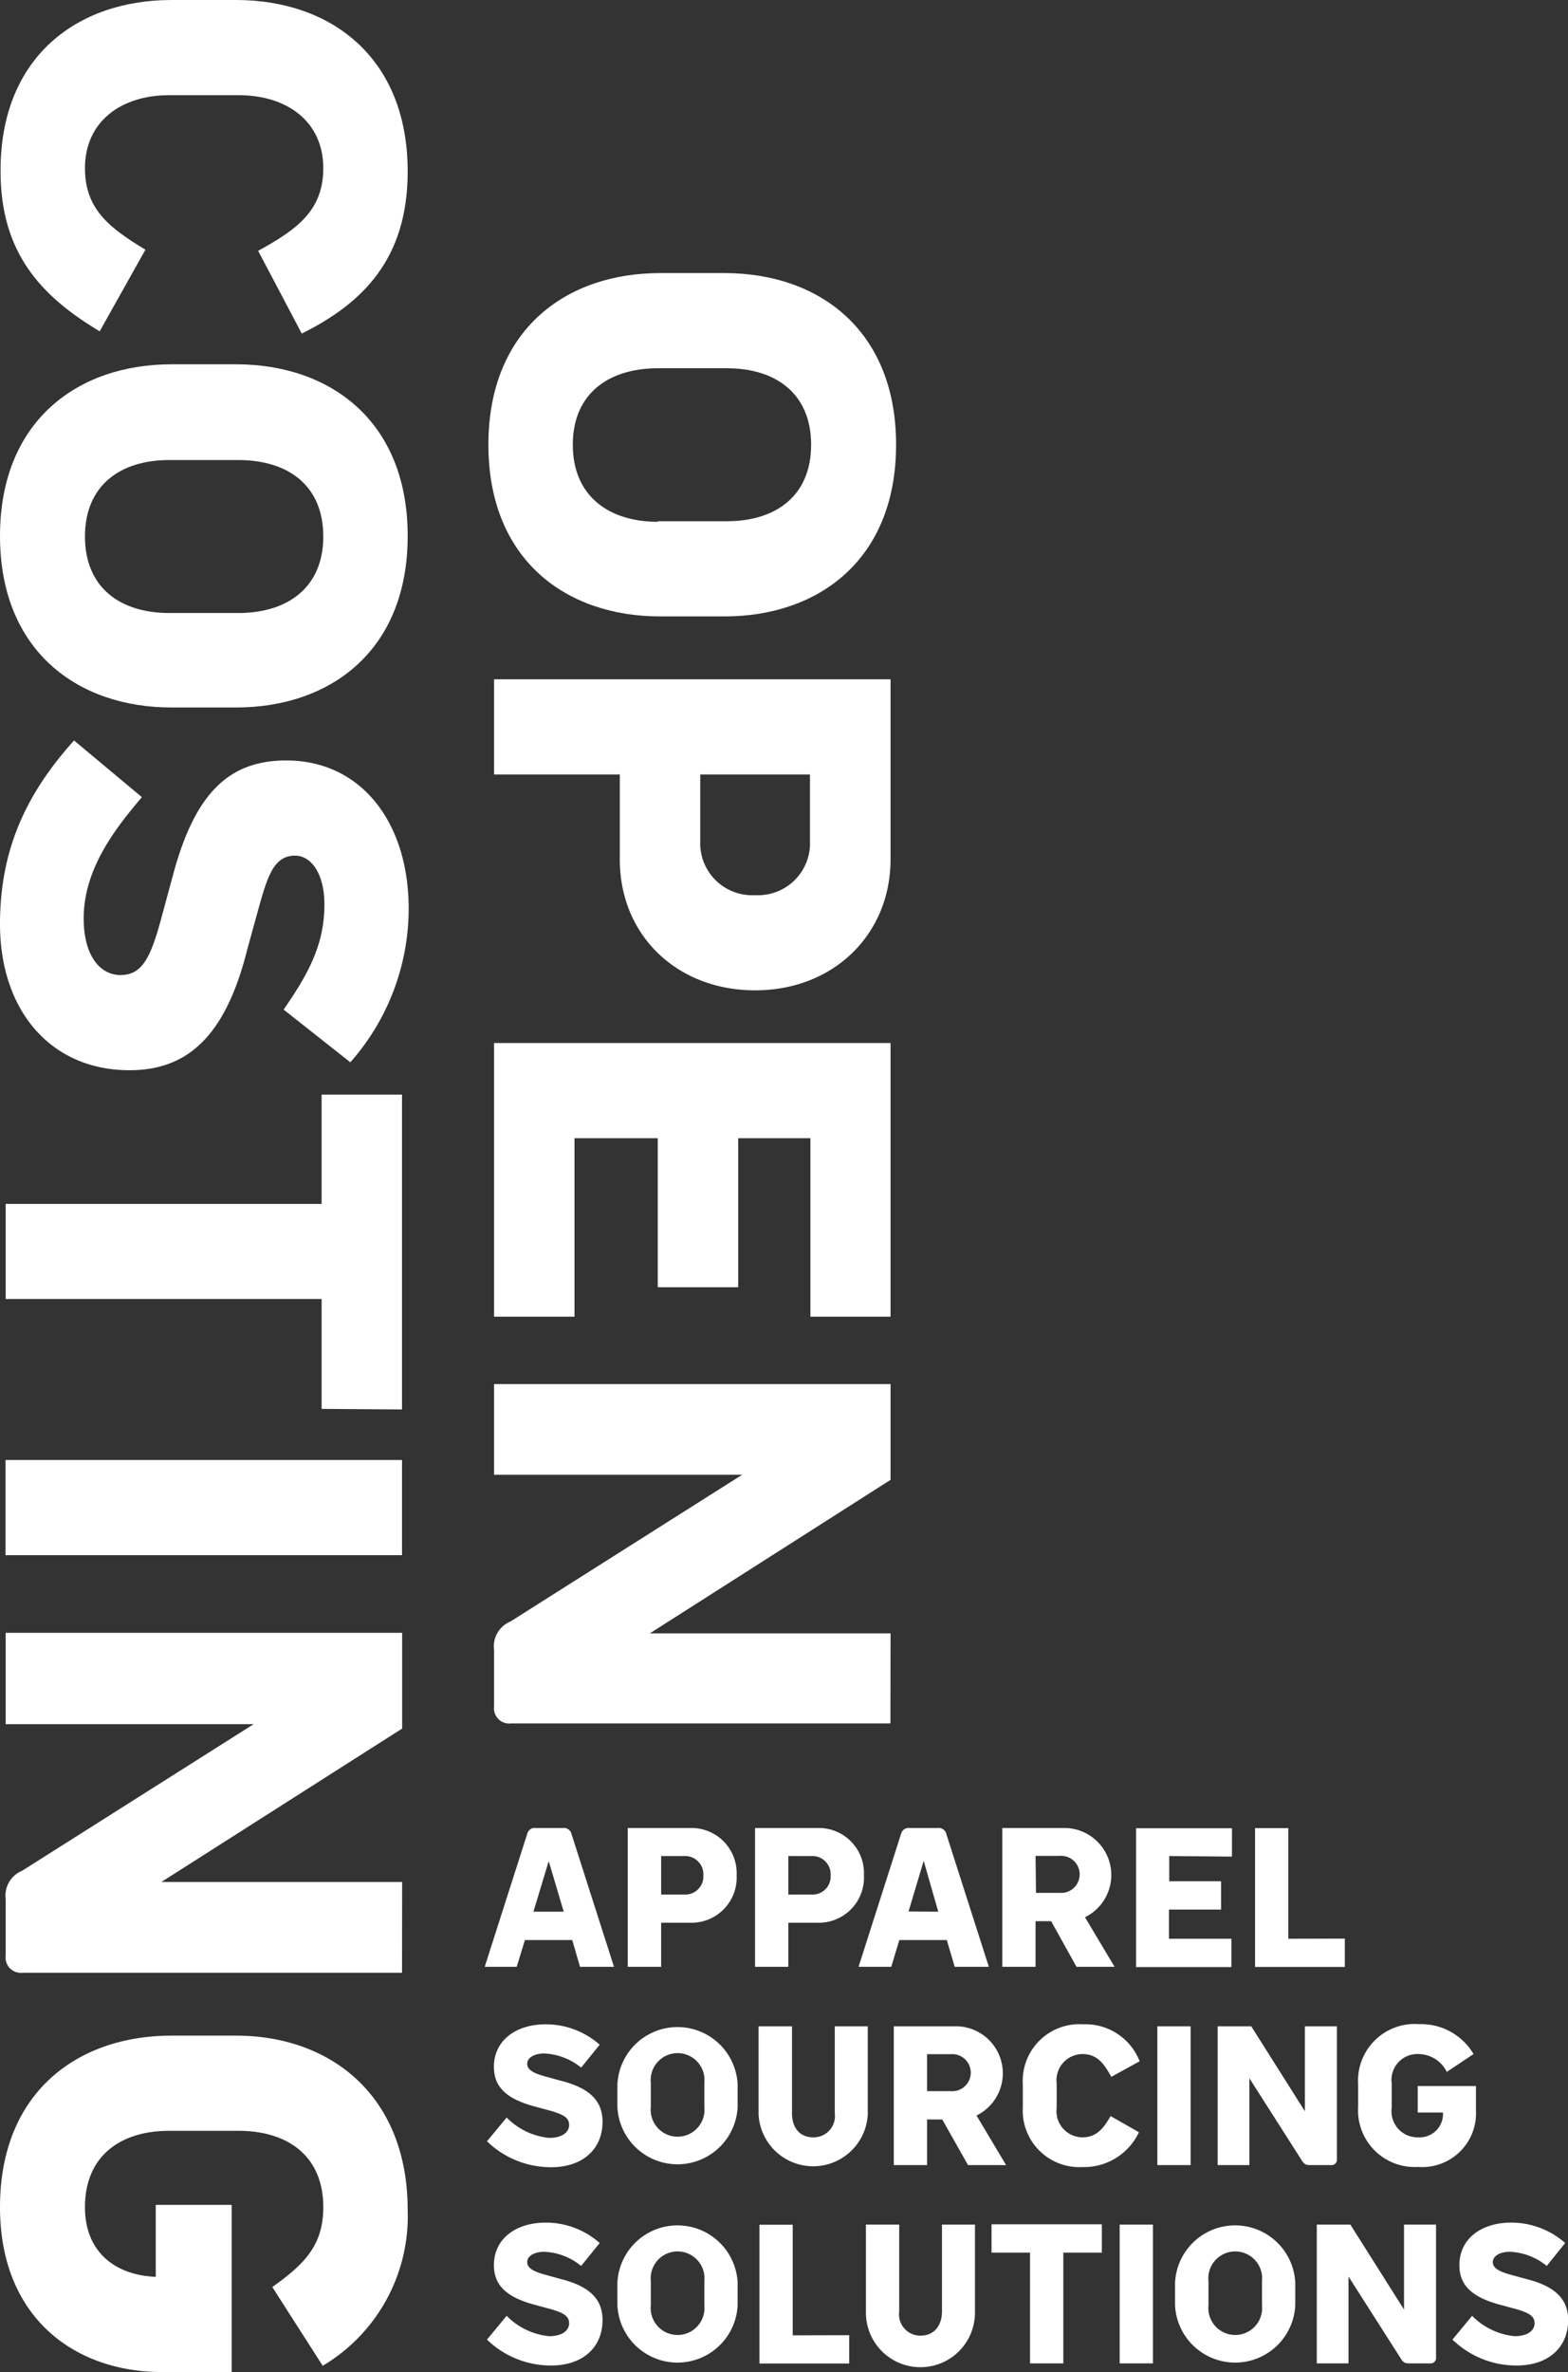
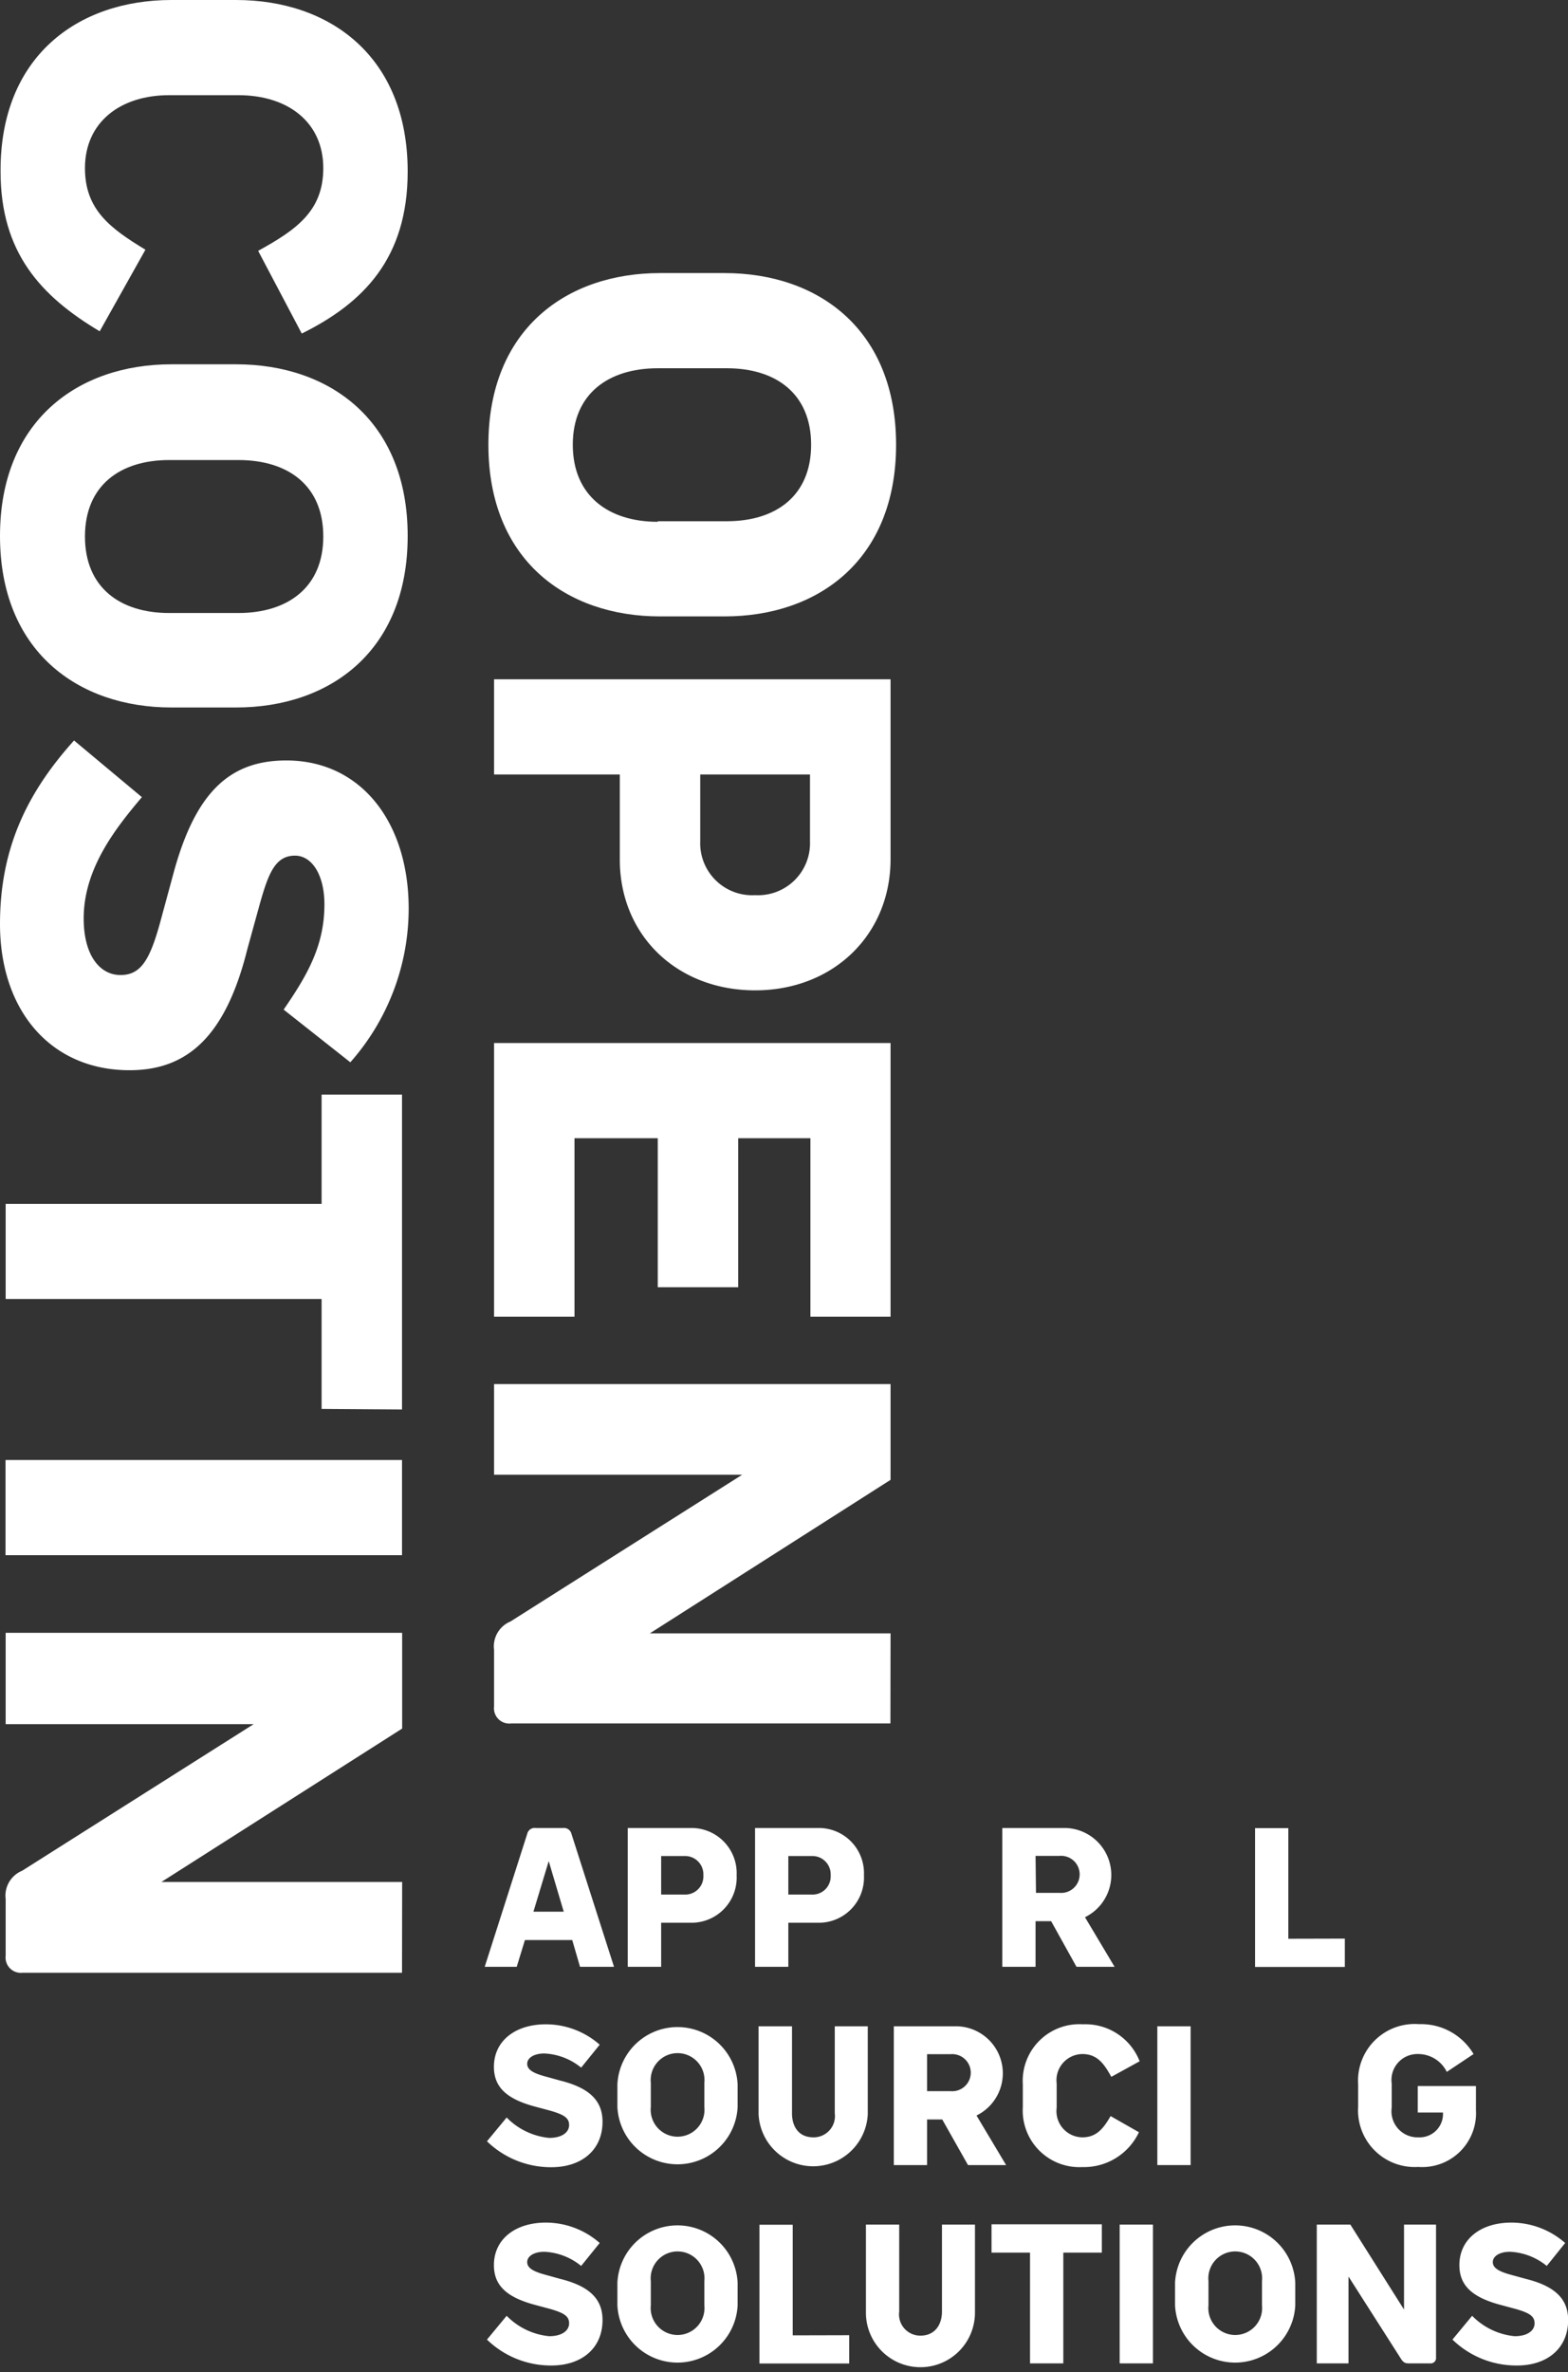
<svg xmlns="http://www.w3.org/2000/svg" id="Lager_1" data-name="Lager 1" viewBox="0 0 110.73 167.48">
  <rect x="0" y="0" width="110.73" height="167.48" fill="#333333" stroke="none" />
  <defs>
    <style>.cls-1{fill:#fff;}</style>
  </defs>
  <path class="cls-1" d="M254.88,336.72h4.56c6.64,0,12.12,4,12.12,12.11,0,6.12-3.12,9.28-7.48,11.44L261,354.43c2.68-1.48,4.6-2.8,4.6-5.84,0-3.23-2.48-5.15-6-5.15h-4.88c-3.47,0-5.95,1.92-5.95,5.15,0,2.92,1.76,4.24,4.27,5.76l-3.23,5.76c-4.16-2.48-7-5.56-7-11.28C242.77,340.72,248.25,336.72,254.88,336.72Z" transform="translate(-242.77 -336.72)" />
  <path class="cls-1" d="M254.88,362.44h4.56c6.64,0,12.12,4,12.12,12.12s-5.48,12.11-12.12,12.11h-4.56c-6.63,0-12.11-4-12.11-12.11S248.25,362.44,254.88,362.44ZM254.72,380h4.88c3.48,0,6-1.8,6-5.4s-2.48-5.4-6-5.4h-4.88c-3.47,0-5.95,1.8-5.95,5.4S251.25,380,254.72,380Z" transform="translate(-242.77 -336.72)" />
  <path class="cls-1" d="M248,389l4.79,4c-1.79,2.12-4.11,5-4.11,8.56,0,2.64,1.16,4,2.6,4s2.07-1.08,2.79-3.68l.92-3.39c1.56-5.84,4-8.08,8-8.08,5.24,0,8.64,4.32,8.64,10.47a16.39,16.39,0,0,1-4.12,10.84L262.8,408c1.68-2.44,2.88-4.52,2.88-7.43,0-2.08-.88-3.44-2.08-3.44-1.4,0-1.88,1.28-2.48,3.4l-.88,3.19c-1.52,6.12-4.2,8.56-8.32,8.56-5.59,0-9.15-4.24-9.15-10.32C242.77,396.72,244.61,392.76,248,389Z" transform="translate(-242.77 -336.72)" />
  <path class="cls-1" d="M265.48,436.19v-7.76H243.17v-6.71h22.31V414h5.68v22.23Z" transform="translate(-242.77 -336.72)" />
  <path class="cls-1" d="M271.16,439.8v6.72h-28V439.8Z" transform="translate(-242.77 -336.72)" />
  <path class="cls-1" d="M271.16,476H244.37a1.08,1.08,0,0,1-1.2-1.2v-4a1.9,1.9,0,0,1,1.16-2l16.35-10.35H243.17V452h28v6.76l-17,10.83h17Z" transform="translate(-242.77 -336.72)" />
-   <path class="cls-1" d="M254.2,504.19c-6.15,0-11.43-3.84-11.43-11.64,0-8.11,5.48-12.11,12.11-12.11h4.56c6.64,0,12.12,4.2,12.12,12.31a12.29,12.29,0,0,1-6,11L262,498.19c2.24-1.6,3.6-2.92,3.6-5.64,0-3.59-2.48-5.39-6-5.39h-4.88c-3.47,0-5.95,1.8-5.95,5.39,0,3.16,2.12,4.8,5,4.92v-5.08h5.36v11.8Z" transform="translate(-242.77 -336.72)" />
  <path class="cls-1" d="M289.38,356h4.56c6.63,0,12.11,4,12.11,12.12s-5.48,12.12-12.11,12.12h-4.56c-6.64,0-12.12-4-12.12-12.12S282.74,356,289.38,356Zm-.16,17.52h4.88c3.47,0,5.95-1.8,5.95-5.4s-2.48-5.4-5.95-5.4h-4.88c-3.48,0-6,1.8-6,5.4S285.74,373.56,289.22,373.56Z" transform="translate(-242.77 -336.72)" />
  <path class="cls-1" d="M296.1,406.64c-5.52,0-9.56-3.88-9.56-9.24v-6h-8.88v-6.72h28V397.4C305.65,402.72,301.61,406.64,296.1,406.64Zm0-6.72a3.67,3.67,0,0,0,3.87-3.8V391.4h-7.75v4.72A3.67,3.67,0,0,0,296.1,399.92Z" transform="translate(-242.77 -336.72)" />
  <path class="cls-1" d="M300,417.08H294.9V427.6h-5.68V417.08h-5.88v12.6h-5.68V410.36h28v19.32H300Z" transform="translate(-242.77 -336.72)" />
  <path class="cls-1" d="M305.65,458.4H278.86a1.08,1.08,0,0,1-1.2-1.2v-4a1.9,1.9,0,0,1,1.16-2l16.36-10.36H277.66v-6.4h28v6.76l-17,10.84h17Z" transform="translate(-242.77 -336.72)" />
  <path class="cls-1" d="M283.18,473.69h-3.34l-.58,1.89H277l3-9.38a.54.54,0,0,1,.6-.42h1.93a.55.55,0,0,1,.6.43l3,9.37h-2.4Zm-.6-2-1.06-3.57-1.08,3.57Z" transform="translate(-242.77 -336.72)" />
  <path class="cls-1" d="M294.79,469.12a3.19,3.19,0,0,1-3.23,3.35h-2.1v3.11H287.1v-9.8h4.46A3.19,3.19,0,0,1,294.79,469.12Zm-2.35,0a1.29,1.29,0,0,0-1.33-1.36h-1.65v2.72h1.65A1.28,1.28,0,0,0,292.44,469.12Z" transform="translate(-242.77 -336.72)" />
  <path class="cls-1" d="M303.78,469.12a3.19,3.19,0,0,1-3.24,3.35h-2.1v3.11h-2.35v-9.8h4.45A3.19,3.19,0,0,1,303.78,469.12Zm-2.35,0a1.29,1.29,0,0,0-1.33-1.36h-1.66v2.72h1.66A1.28,1.28,0,0,0,301.43,469.12Z" transform="translate(-242.77 -336.72)" />
-   <path class="cls-1" d="M309.63,473.69h-3.35l-.57,1.89H303.4l3-9.38a.55.55,0,0,1,.61-.42H309a.55.55,0,0,1,.6.43l3,9.37h-2.41Zm-.6-2L308,468.1l-1.07,3.57Z" transform="translate(-242.77 -336.72)" />
  <path class="cls-1" d="M317,472.36H315.9v3.22h-2.35v-9.8H318a3.32,3.32,0,0,1,1.39,6.3l2.09,3.5h-2.69Zm-1.07-2h1.66a1.31,1.31,0,1,0,0-2.61H315.9Z" transform="translate(-242.77 -336.72)" />
-   <path class="cls-1" d="M325.34,467.76v1.78H329v2h-3.68v2.06h4.41v2H323v-9.8h6.77v2Z" transform="translate(-242.77 -336.72)" />
  <path class="cls-1" d="M337.74,473.59v2H331.4v-9.8h2.35v7.81Z" transform="translate(-242.77 -336.72)" />
  <path class="cls-1" d="M277.16,487.9l1.39-1.68a4.85,4.85,0,0,0,3,1.44c.92,0,1.41-.4,1.41-.91s-.38-.73-1.29-1l-1.19-.32c-2-.55-2.83-1.4-2.83-2.79,0-1.83,1.51-3,3.67-3a5.76,5.76,0,0,1,3.8,1.44l-1.31,1.62a4.42,4.42,0,0,0-2.6-1c-.73,0-1.21.31-1.21.73s.45.66,1.2.87l1.12.31c2.14.53,3,1.47,3,2.91,0,2-1.48,3.21-3.61,3.21A6.48,6.48,0,0,1,277.16,487.9Z" transform="translate(-242.77 -336.72)" />
  <path class="cls-1" d="M286.37,485.48v-1.6a4.25,4.25,0,0,1,8.49,0v1.6a4.25,4.25,0,0,1-8.49,0Zm6.14,0v-1.71a1.9,1.9,0,1,0-3.78,0v1.71a1.9,1.9,0,1,0,3.78,0Z" transform="translate(-242.77 -336.72)" />
  <path class="cls-1" d="M296.34,486v-6.22h2.36v6.14c0,.94.47,1.7,1.51,1.7a1.5,1.5,0,0,0,1.51-1.7v-6.14h2.33V486a3.86,3.86,0,0,1-7.71,0Z" transform="translate(-242.77 -336.72)" />
  <path class="cls-1" d="M309.31,486.36h-1.07v3.22h-2.35v-9.8h4.45a3.32,3.32,0,0,1,1.39,6.3l2.09,3.5h-2.69Zm-1.07-2h1.66a1.31,1.31,0,1,0,0-2.61h-1.66Z" transform="translate(-242.77 -336.72)" />
  <path class="cls-1" d="M315,485.48v-1.6a4,4,0,0,1,4.25-4.24,4.11,4.11,0,0,1,4,2.61l-2,1.1c-.52-.94-1-1.61-2.05-1.61a1.85,1.85,0,0,0-1.81,2.08v1.71a1.85,1.85,0,0,0,1.81,2.09c1,0,1.49-.62,2-1.5l2,1.14a4.29,4.29,0,0,1-4,2.46A4,4,0,0,1,315,485.48Z" transform="translate(-242.77 -336.72)" />
  <path class="cls-1" d="M324.5,479.78h2.35v9.8H324.5Z" transform="translate(-242.77 -336.72)" />
-   <path class="cls-1" d="M337.18,479.78v9.38a.38.38,0,0,1-.42.42h-1.41c-.31,0-.46,0-.7-.41L331,483.45v6.13h-2.24v-9.8h2.37l3.79,6v-6Z" transform="translate(-242.77 -336.72)" />
  <path class="cls-1" d="M347,485.71a3.8,3.8,0,0,1-4.08,4,4,4,0,0,1-4.24-4.24v-1.6a4,4,0,0,1,4.31-4.24,4.3,4.3,0,0,1,3.84,2.11L344.94,483a2.25,2.25,0,0,0-2-1.26,1.83,1.83,0,0,0-1.89,2.08v1.71a1.84,1.84,0,0,0,1.89,2.09,1.65,1.65,0,0,0,1.73-1.75h-1.78V484H347Z" transform="translate(-242.77 -336.72)" />
  <path class="cls-1" d="M277.16,501.9l1.39-1.68a4.85,4.85,0,0,0,3,1.44c.92,0,1.41-.4,1.41-.91s-.38-.73-1.29-1l-1.19-.32c-2-.55-2.83-1.4-2.83-2.79,0-1.83,1.51-3,3.67-3a5.76,5.76,0,0,1,3.8,1.44l-1.31,1.62a4.42,4.42,0,0,0-2.6-1c-.73,0-1.21.31-1.21.73s.45.66,1.2.87l1.12.31c2.14.53,3,1.47,3,2.91,0,2-1.48,3.21-3.61,3.21A6.48,6.48,0,0,1,277.16,501.9Z" transform="translate(-242.77 -336.72)" />
  <path class="cls-1" d="M286.37,499.48v-1.6a4.25,4.25,0,0,1,8.49,0v1.6a4.25,4.25,0,0,1-8.49,0Zm6.14,0v-1.71a1.9,1.9,0,1,0-3.78,0v1.71a1.9,1.9,0,1,0,3.78,0Z" transform="translate(-242.77 -336.72)" />
  <path class="cls-1" d="M302.74,501.59v2H296.4v-9.8h2.35v7.81Z" transform="translate(-242.77 -336.72)" />
  <path class="cls-1" d="M303.92,500v-6.22h2.35v6.14a1.5,1.5,0,0,0,1.51,1.7c1,0,1.51-.76,1.51-1.7v-6.14h2.33V500a3.85,3.85,0,0,1-7.7,0Z" transform="translate(-242.77 -336.72)" />
  <path class="cls-1" d="M320.58,495.76h-2.72v7.82h-2.35v-7.82h-2.72v-2h7.79Z" transform="translate(-242.77 -336.72)" />
  <path class="cls-1" d="M321.84,493.78h2.35v9.8h-2.35Z" transform="translate(-242.77 -336.72)" />
  <path class="cls-1" d="M325.75,499.48v-1.6a4.25,4.25,0,0,1,8.49,0v1.6a4.25,4.25,0,0,1-8.49,0Zm6.14,0v-1.71a1.9,1.9,0,1,0-3.78,0v1.71a1.9,1.9,0,1,0,3.78,0Z" transform="translate(-242.77 -336.72)" />
  <path class="cls-1" d="M344.18,493.78v9.38a.38.38,0,0,1-.42.42h-1.41c-.31,0-.46,0-.7-.41L338,497.45v6.13h-2.24v-9.8h2.37l3.79,6v-6Z" transform="translate(-242.77 -336.72)" />
  <path class="cls-1" d="M345.34,501.9l1.39-1.68a4.85,4.85,0,0,0,3,1.44c.92,0,1.41-.4,1.41-.91s-.38-.73-1.29-1l-1.19-.32c-2-.55-2.83-1.4-2.83-2.79,0-1.83,1.51-3,3.67-3a5.76,5.76,0,0,1,3.8,1.44L352,496.7a4.42,4.42,0,0,0-2.6-1c-.73,0-1.21.31-1.21.73s.45.66,1.19.87l1.13.31c2.14.53,3,1.47,3,2.91,0,2-1.48,3.21-3.61,3.21A6.48,6.48,0,0,1,345.34,501.9Z" transform="translate(-242.77 -336.72)" />
</svg>